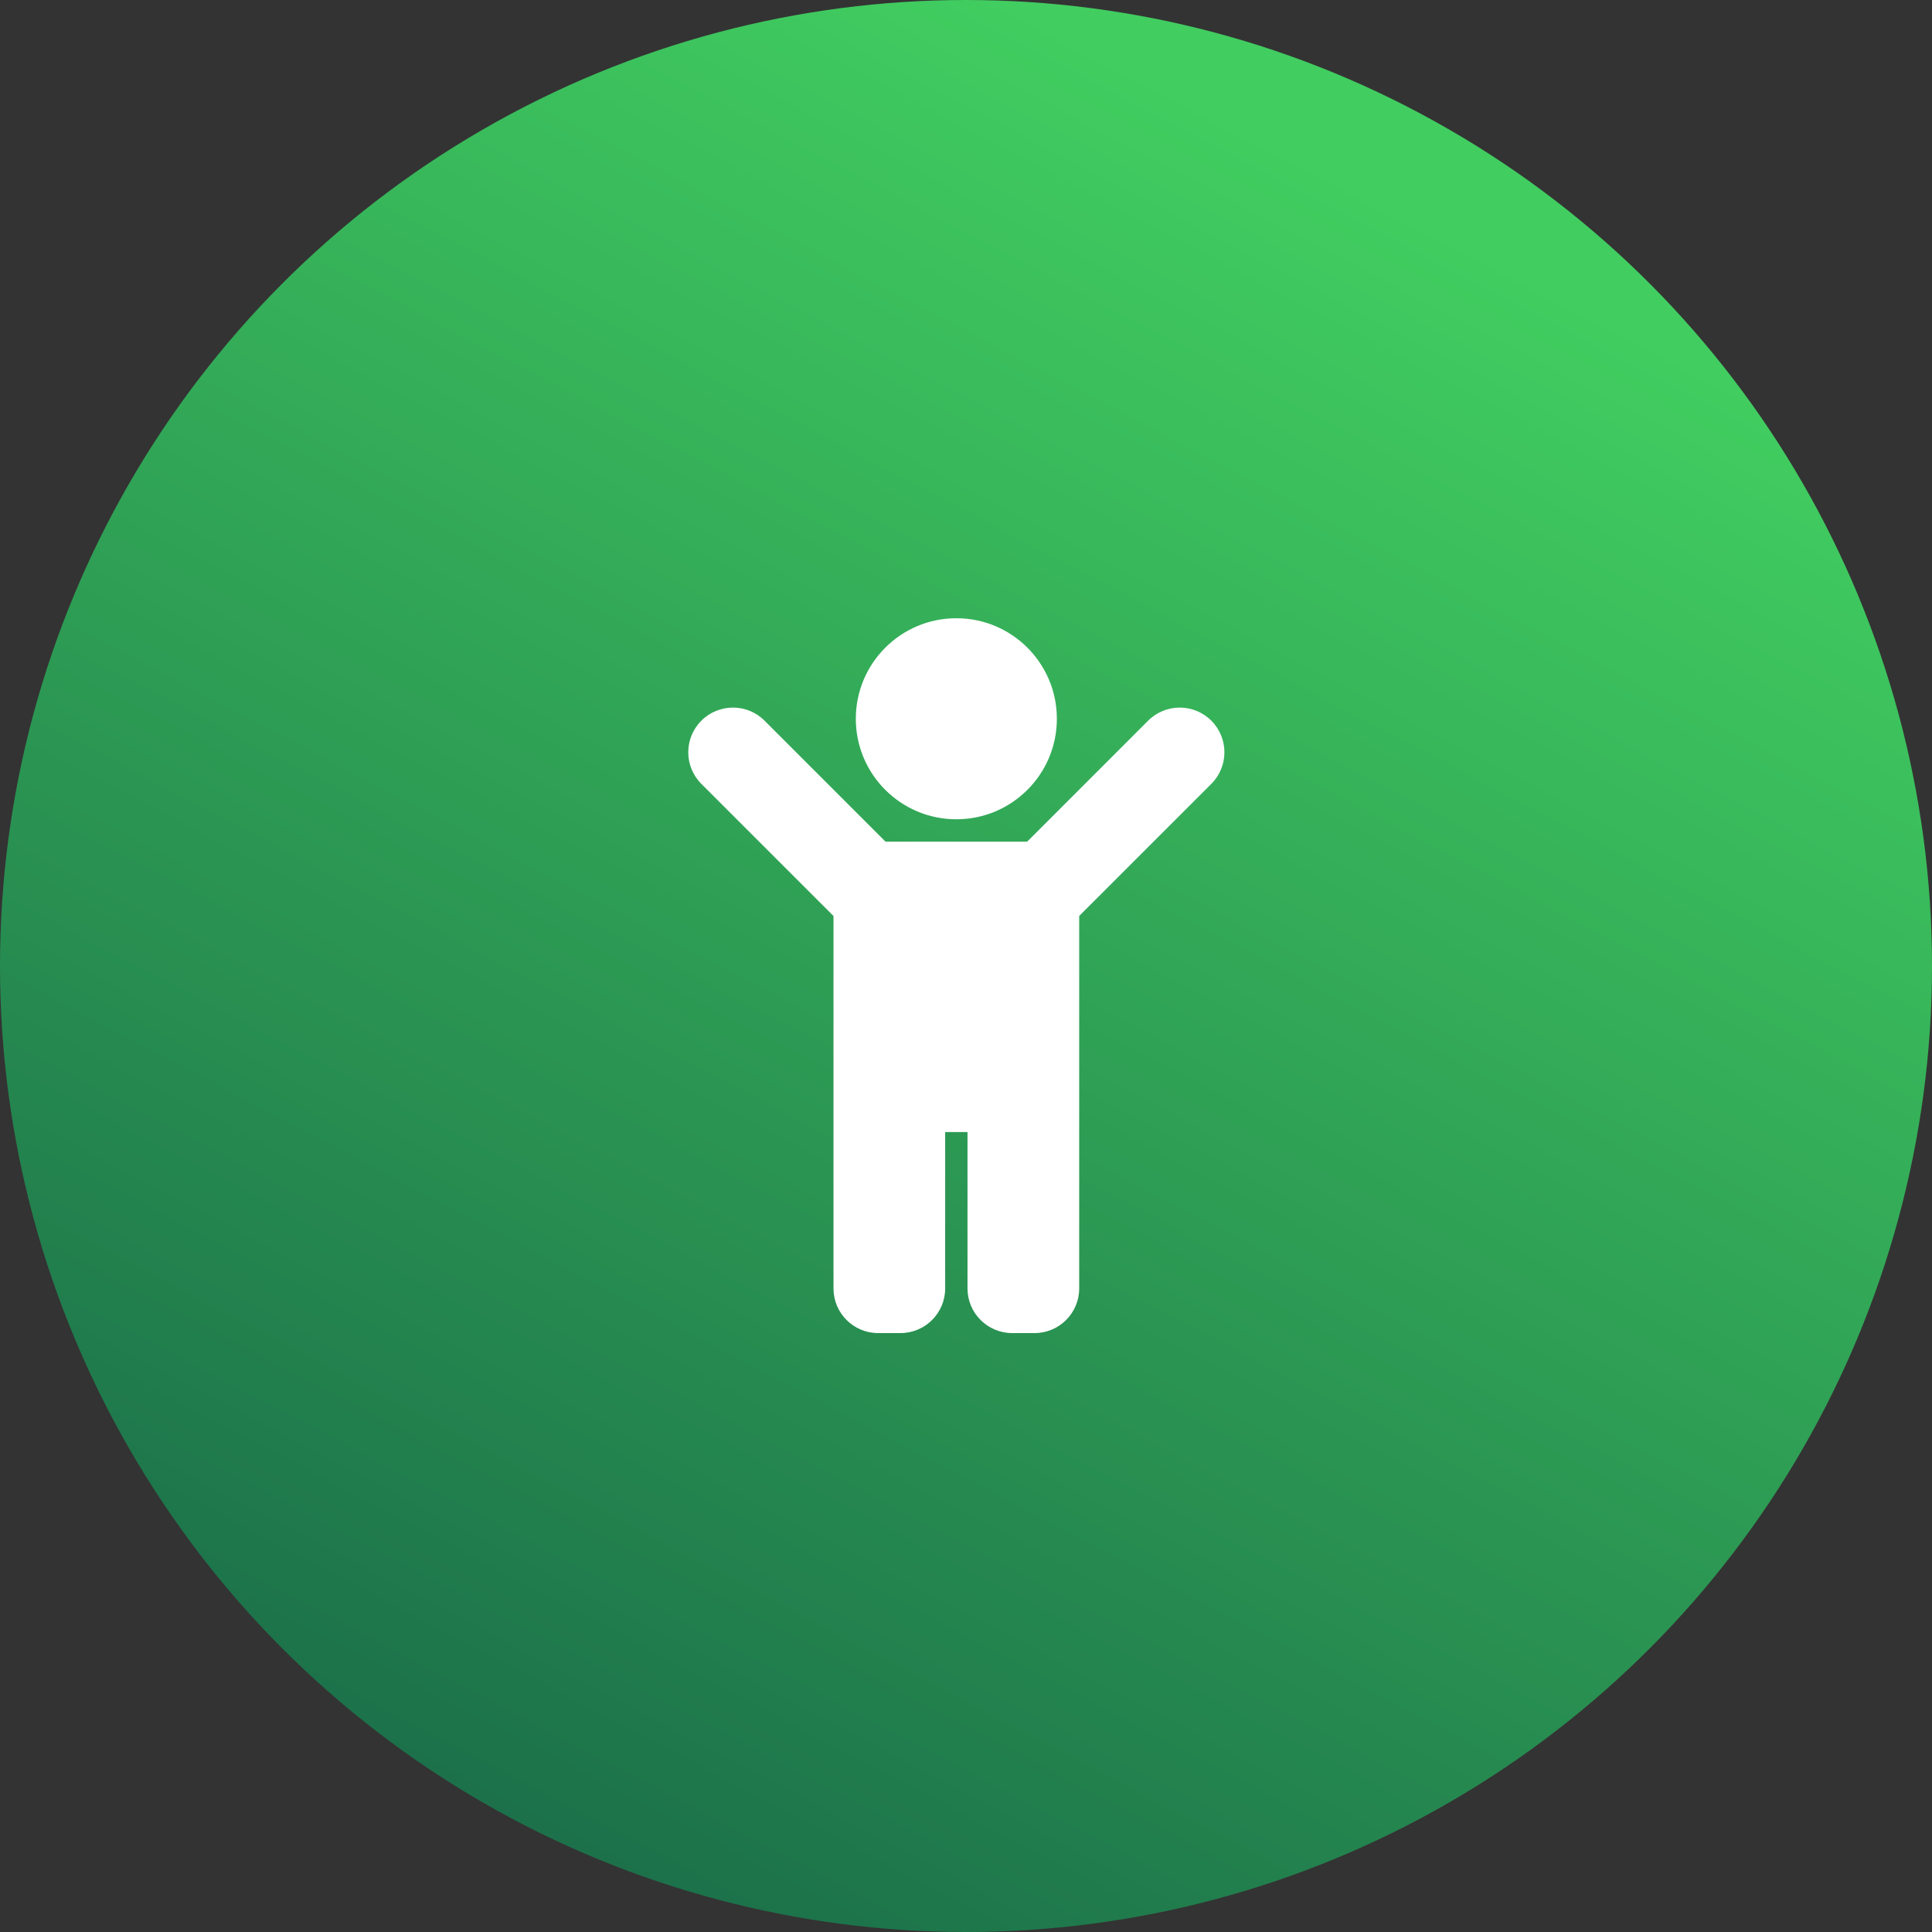
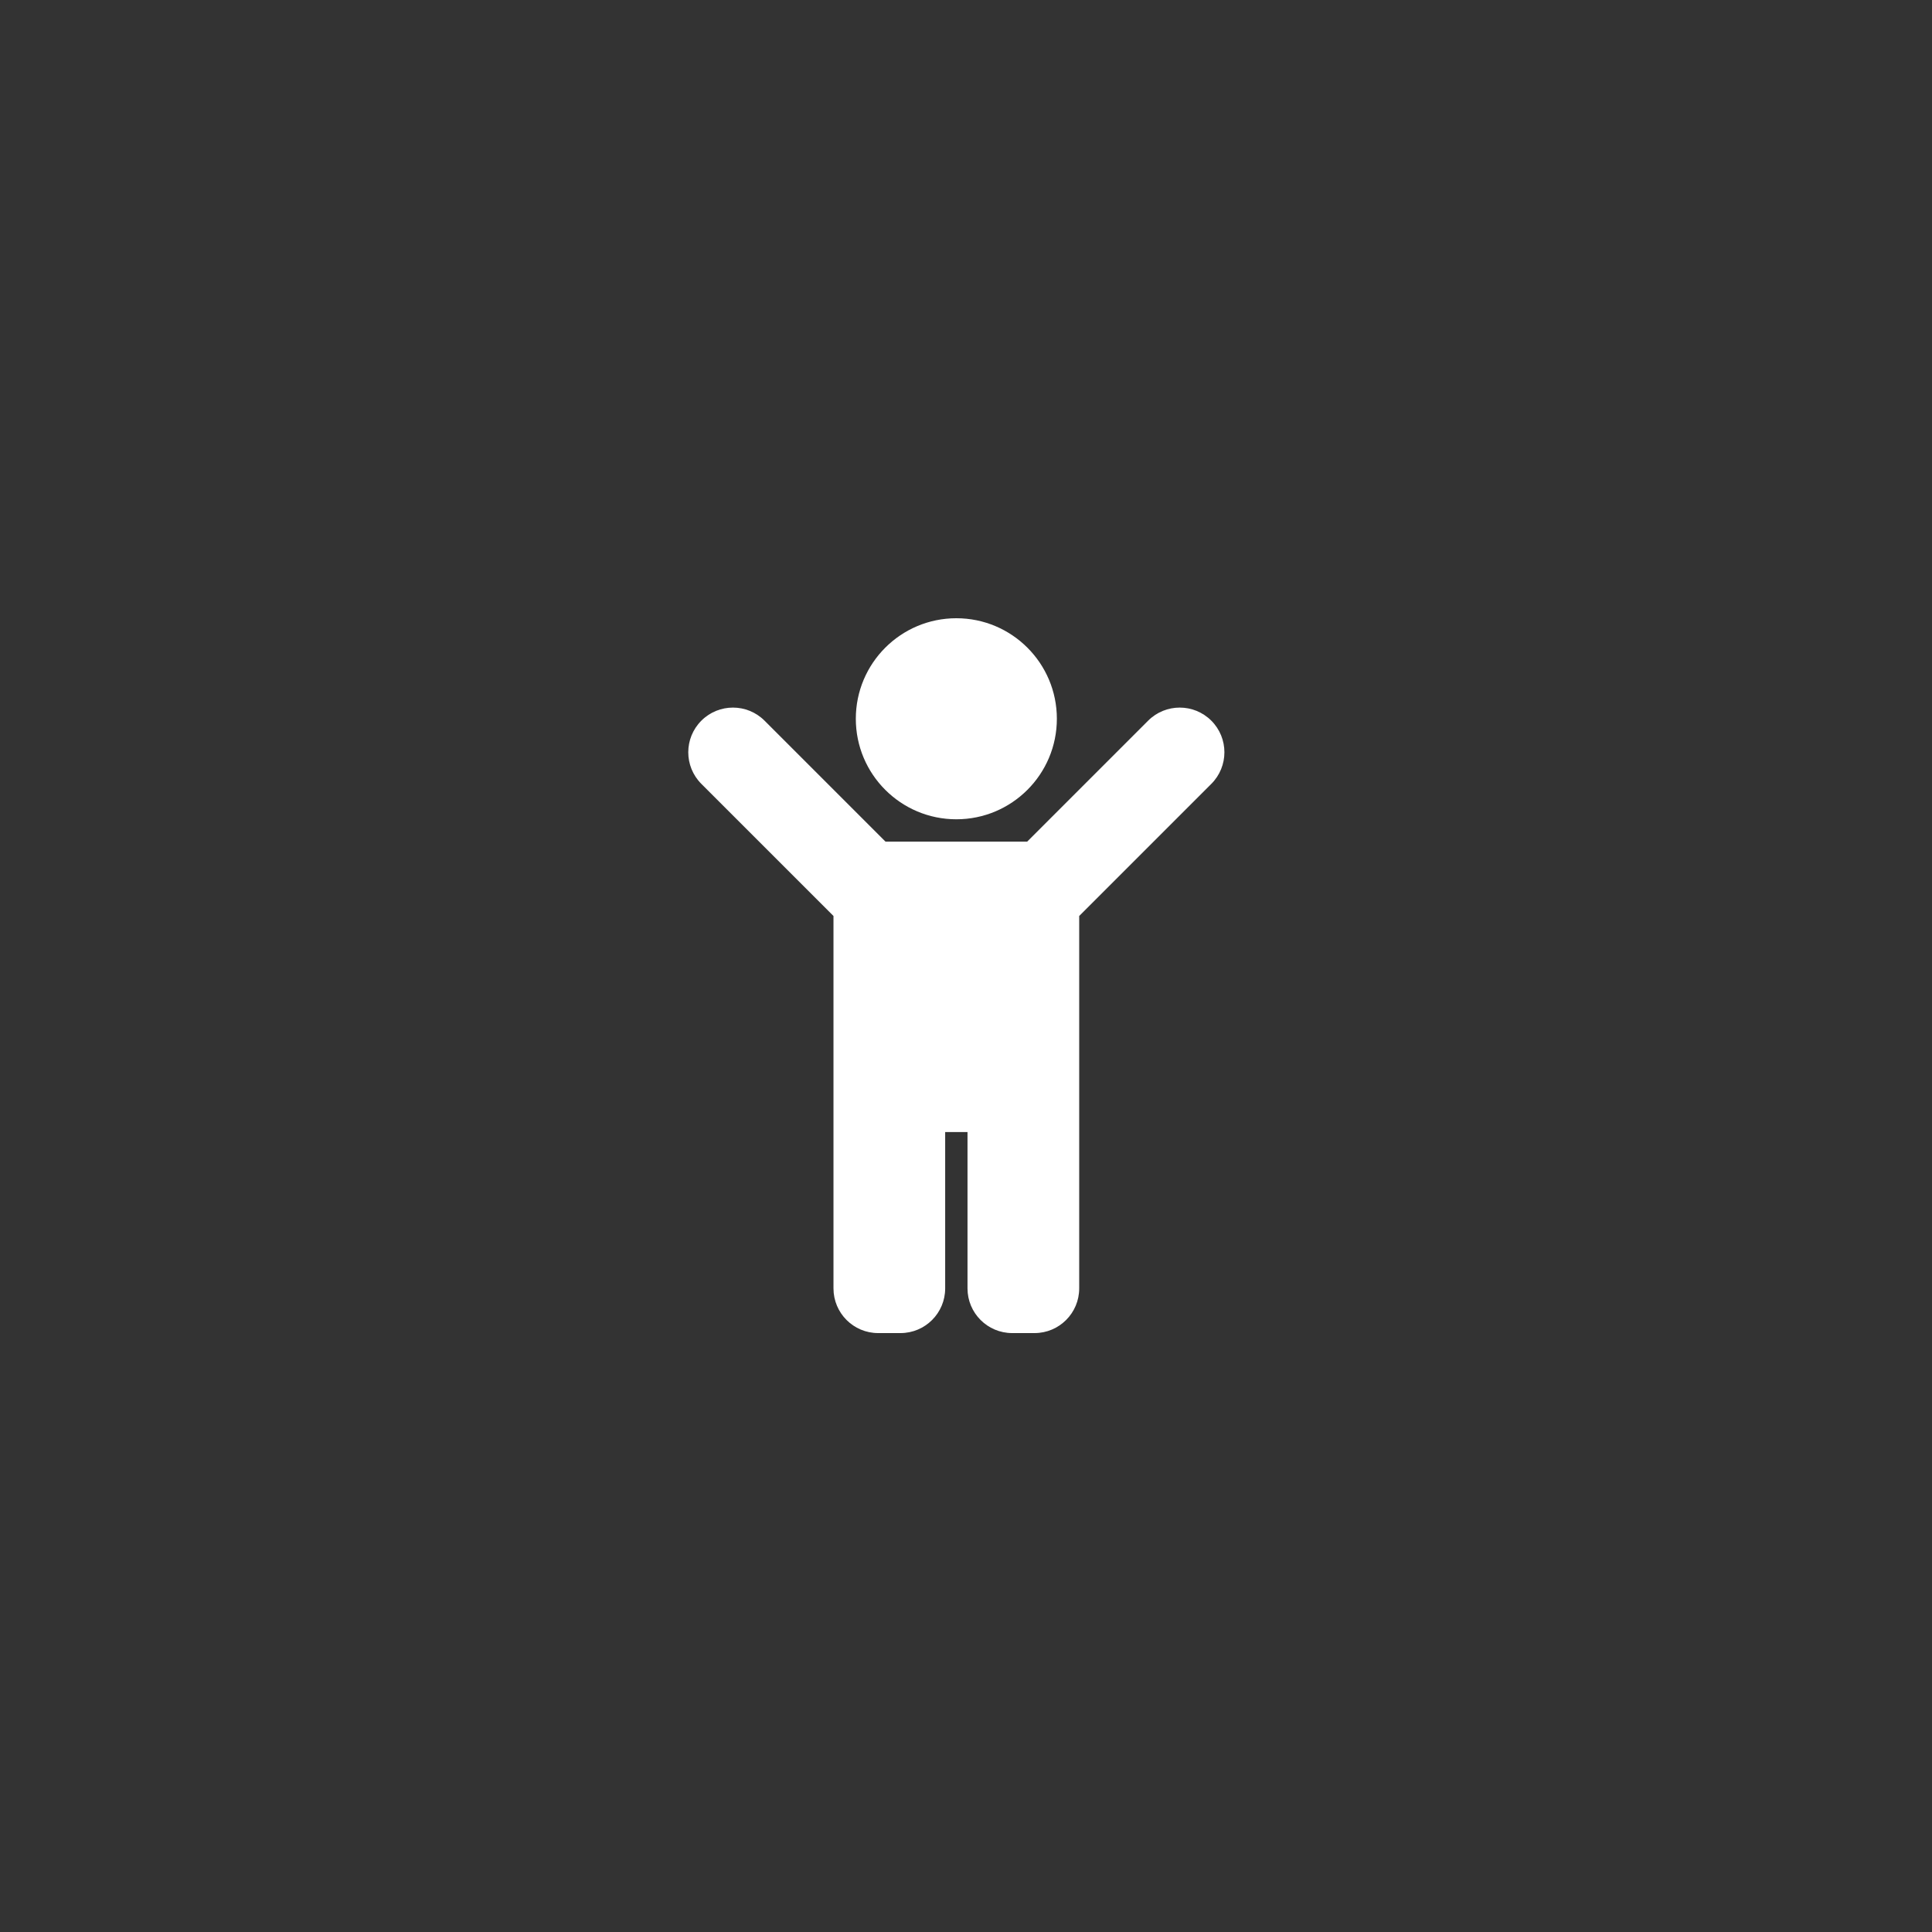
<svg xmlns="http://www.w3.org/2000/svg" width="100" height="100" viewBox="0 0 100 100" fill="none">
  <rect x="0" y="0" width="100" height="100" fill="#333333" stroke="none" />
-   <circle cx="50" cy="50" r="50" fill="url(#paint0_linear_166_52)" />
  <path d="M44.297 37.203C44.297 34.33 46.626 32 49.5 32C52.374 32 54.703 34.33 54.703 37.203C54.703 40.077 52.374 42.406 49.5 42.406C46.626 42.406 44.297 40.077 44.297 37.203ZM62.698 37.302C61.795 36.399 60.33 36.399 59.427 37.302L53.167 43.562H45.833L39.573 37.302C38.67 36.399 37.205 36.399 36.302 37.302C35.399 38.205 35.399 39.67 36.302 40.573L43.141 47.411V66.688C43.141 67.965 44.176 69 45.453 69H46.609C47.886 69 48.922 67.965 48.922 66.688V58.594H50.078V66.688C50.078 67.965 51.114 69 52.391 69H53.547C54.824 69 55.859 67.965 55.859 66.688V47.411L62.698 40.573C63.601 39.67 63.601 38.205 62.698 37.302Z" fill="white" />
  <defs>
    <linearGradient id="paint0_linear_166_52" x1="71.023" y1="10.112" x2="23.573" y2="100.444" gradientUnits="userSpaceOnUse">
      <stop stop-color="#41CD60" />
      <stop offset="1" stop-color="#196A48" />
    </linearGradient>
  </defs>
</svg>